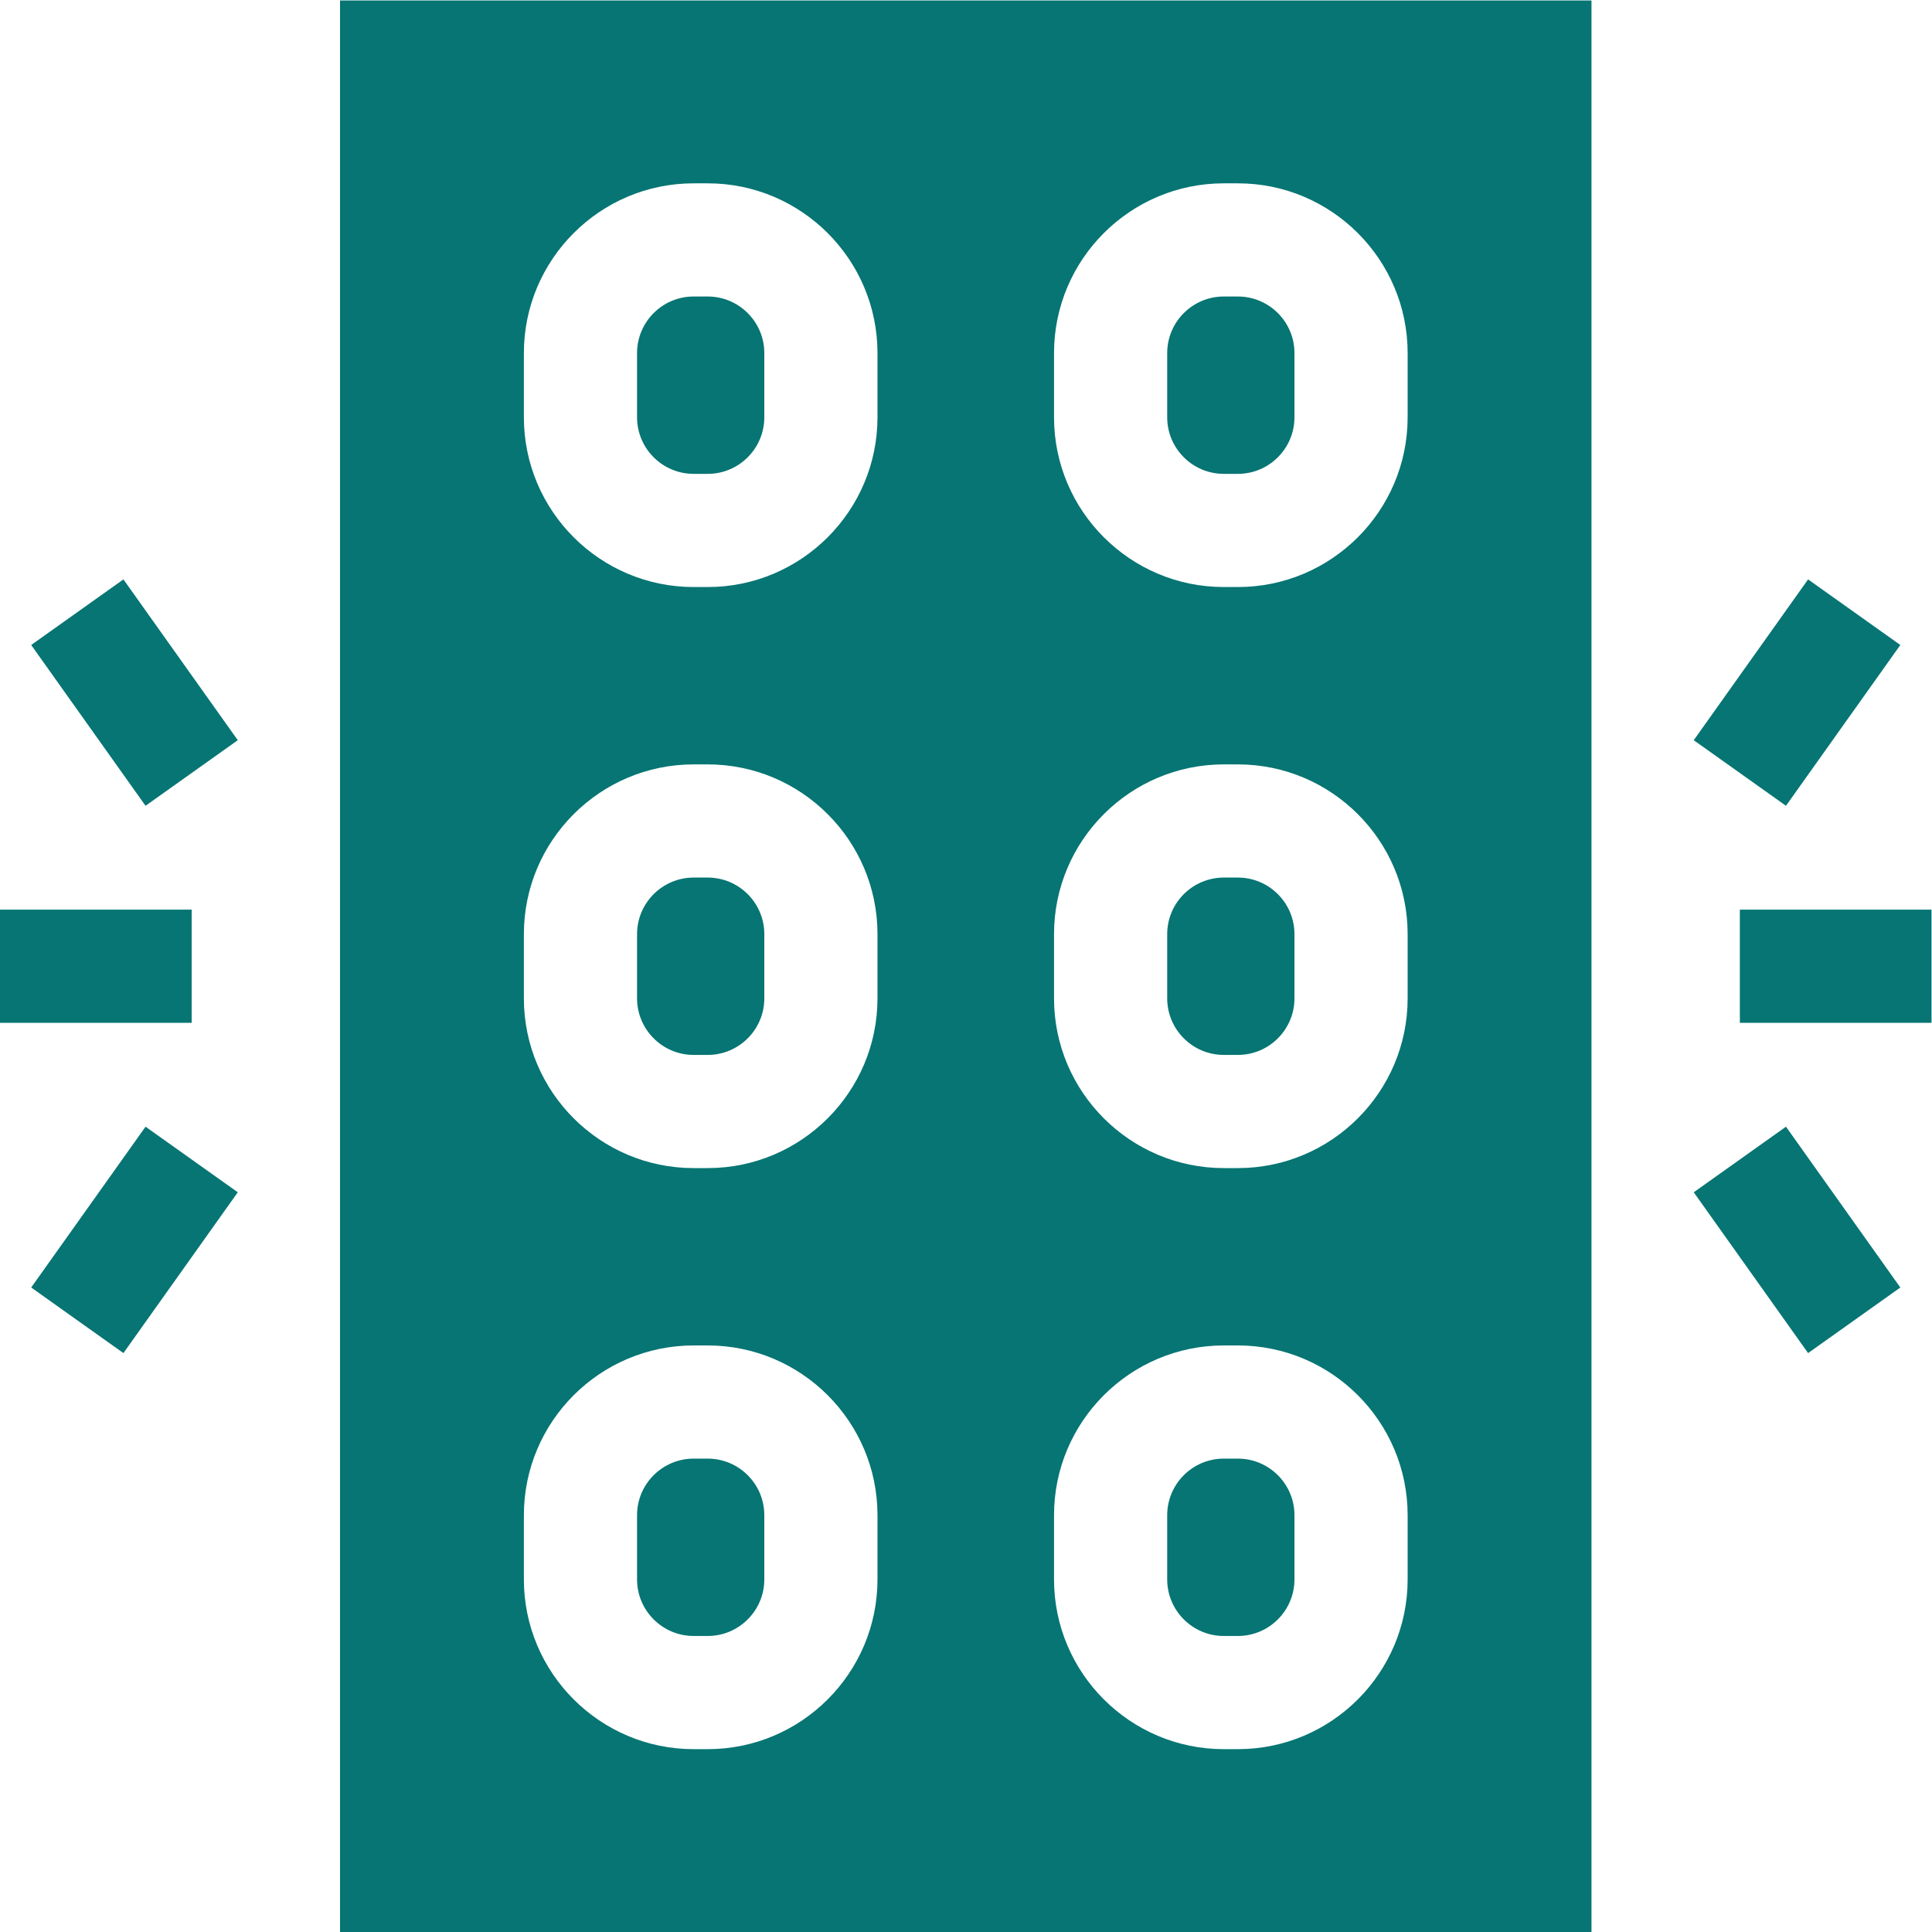
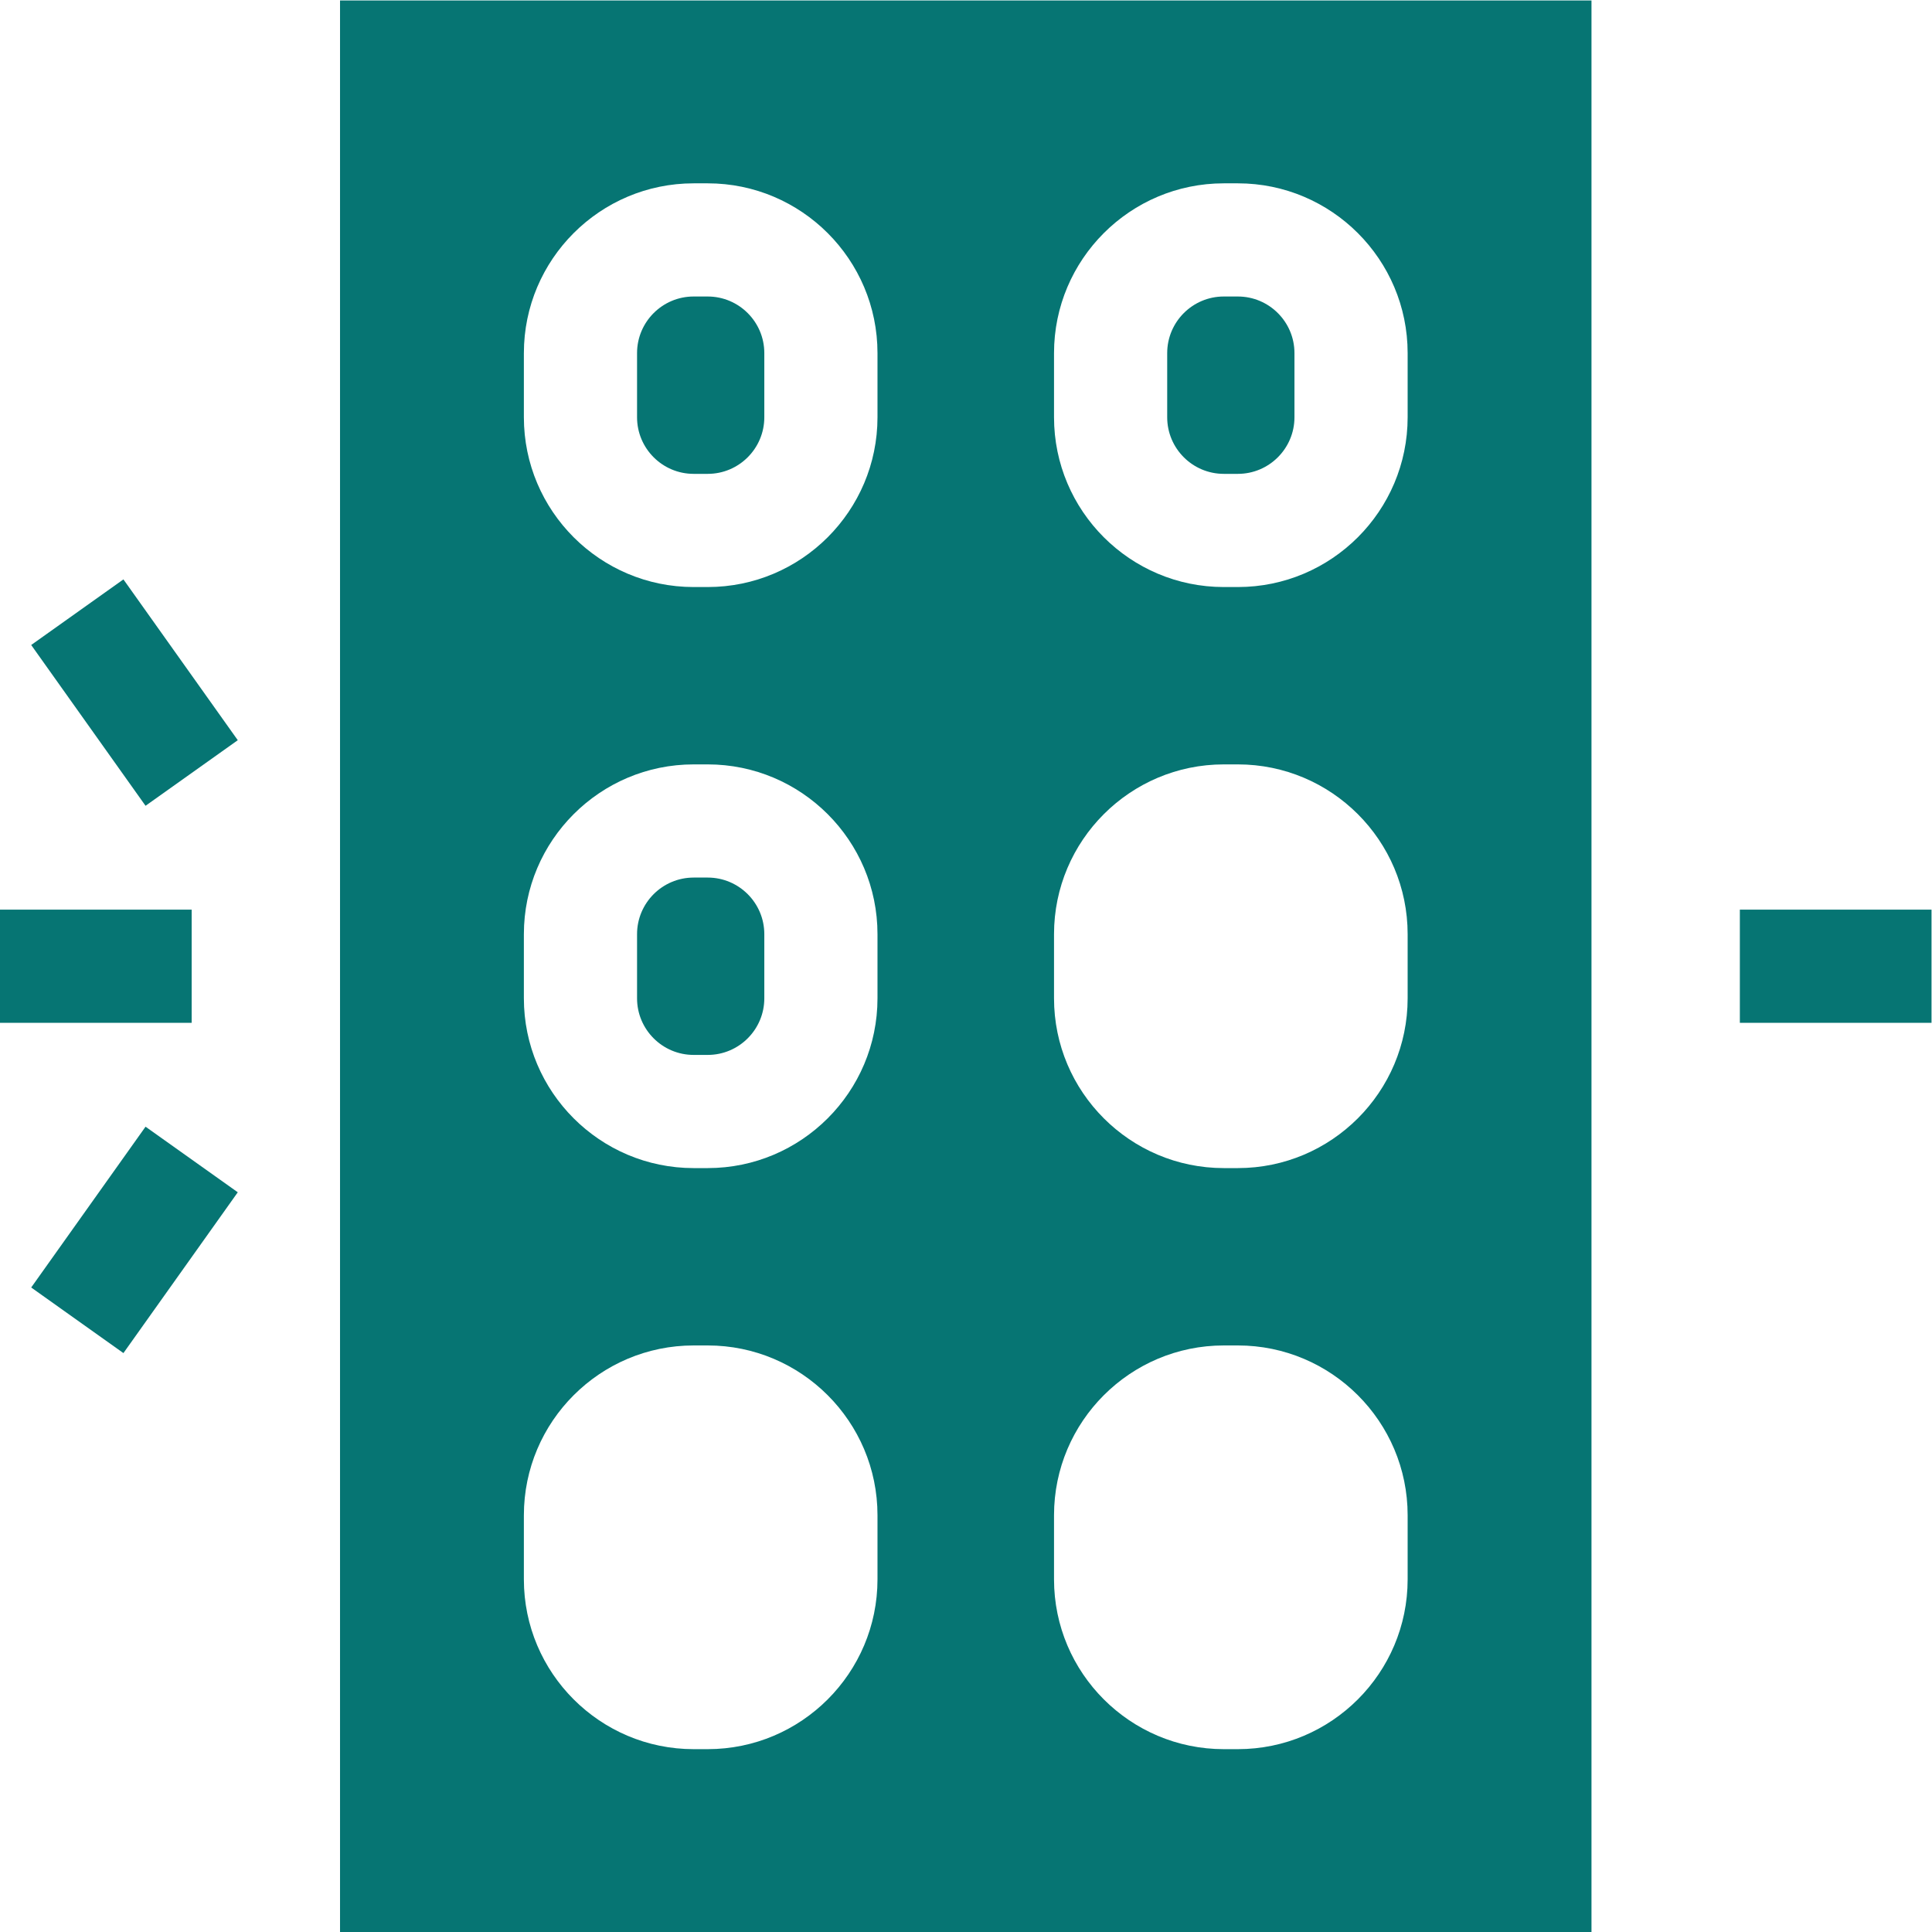
<svg xmlns="http://www.w3.org/2000/svg" version="1.1" id="svg2823" xml:space="preserve" width="682.667" height="682.667" viewBox="0 0 682.667 682.667">
  <defs id="defs2827">
    <clipPath clipPathUnits="userSpaceOnUse" id="clipPath2857">
      <path d="M 0,512 H 512 V 0 H 0 Z" id="path2855" />
    </clipPath>
  </defs>
  <g id="g2829" transform="matrix(1.333,0,0,-1.333,0,682.667)">
    <g id="g2831" transform="translate(8.269,170.843)">
      <path d="M 0,0 24.448,-17.387 54.76,25.239 30.312,42.626 Z" style="fill:#067573;fill-opacity:1;fill-rule:nonzero;stroke:none" id="path2833" />
    </g>
    <path d="m 0,241 h 50.805 v 30 H 0 Z" style="fill:#067573;fill-opacity:1;fill-rule:nonzero;stroke:none" id="path2835" />
    <g id="g2837" transform="translate(8.269,341.157)">
      <path d="M 0,0 30.312,-42.626 54.76,-25.239 24.448,17.387 Z" style="fill:#067573;fill-opacity:1;fill-rule:nonzero;stroke:none" id="path2839" />
    </g>
    <g id="g2841" transform="translate(448.971,196.083)">
-       <path d="M 0,0 30.312,-42.626 54.761,-25.241 24.449,17.385 Z" style="fill:#067573;fill-opacity:1;fill-rule:nonzero;stroke:none" id="path2843" />
-     </g>
+       </g>
    <path d="M 461.195,241 H 512 v 30 h -50.805 z" style="fill:#067573;fill-opacity:1;fill-rule:nonzero;stroke:none" id="path2845" />
    <g id="g2847" transform="translate(503.731,341.158)">
-       <path d="m 0,0 -24.449,17.385 -30.312,-42.626 24.449,-17.385 z" style="fill:#067573;fill-opacity:1;fill-rule:nonzero;stroke:none" id="path2849" />
-     </g>
+       </g>
    <g id="g2851">
      <g id="g2853" clip-path="url(#clipPath2857)">
        <g id="g2859" transform="translate(183.868,386.519)">
          <path d="m 0,0 h 3.734 c 8.271,0 15,6.729 15,15 v 17.013 c 0,8.271 -6.729,15 -15,15 H 0 c -8.271,0 -15,-6.729 -15,-15 L -15,15 C -15,6.729 -8.271,0 0,0" style="fill:#067573;fill-opacity:1;fill-rule:nonzero;stroke:none" id="path2861" />
        </g>
        <g id="g2863" transform="translate(183.868,78.469)">
-           <path d="m 0,0 h 3.734 c 8.271,0 15,6.729 15,15 v 17.013 c 0,8.271 -6.729,15 -15,15 H 0 c -8.271,0 -15,-6.729 -15,-15 L -15,15 C -15,6.729 -8.271,0 0,0" style="fill:#067573;fill-opacity:1;fill-rule:nonzero;stroke:none" id="path2865" />
-         </g>
+           </g>
        <g id="g2867" transform="translate(324.397,232.494)">
-           <path d="m 0,0 h 3.734 c 8.272,0 15,6.729 15,15 v 17.012 c 0,8.271 -6.728,15 -15,15 H 0 c -8.271,0 -15,-6.729 -15,-15 L -15,15 C -15,6.729 -8.271,0 0,0" style="fill:#067573;fill-opacity:1;fill-rule:nonzero;stroke:none" id="path2869" />
-         </g>
+           </g>
        <g id="g2871" transform="translate(183.868,232.494)">
          <path d="m 0,0 h 3.734 c 8.271,0 15,6.729 15,15 v 17.012 c 0,8.271 -6.729,15 -15,15 H 0 c -8.271,0 -15,-6.729 -15,-15 L -15,15 C -15,6.729 -8.271,0 0,0" style="fill:#067573;fill-opacity:1;fill-rule:nonzero;stroke:none" id="path2873" />
        </g>
        <g id="g2875" transform="translate(324.397,78.469)">
-           <path d="m 0,0 h 3.734 c 8.272,0 15,6.729 15,15 v 17.013 c 0,8.271 -6.728,15 -15,15 H 0 c -8.271,0 -15,-6.729 -15,-15 L -15,15 C -15,6.729 -8.271,0 0,0" style="fill:#067573;fill-opacity:1;fill-rule:nonzero;stroke:none" id="path2877" />
-         </g>
+           </g>
        <g id="g2879" transform="translate(324.397,386.519)">
          <path d="m 0,0 h 3.734 c 8.272,0 15,6.729 15,15 v 17.013 c 0,8.271 -6.728,15 -15,15 H 0 c -8.271,0 -15,-6.729 -15,-15 L -15,15 C -15,6.729 -8.271,0 0,0" style="fill:#067573;fill-opacity:1;fill-rule:nonzero;stroke:none" id="path2881" />
        </g>
        <g id="g2883" transform="translate(138.868,110.481)">
          <path d="m 0,0 c 0,24.813 20.187,45 45,45 h 3.734 c 24.813,0 45,-20.187 45,-45 v -17.013 c 0,-24.813 -20.187,-45 -45,-45 H 45 c -24.813,0 -45,20.187 -45,45 z m 0,154.024 c 0,24.814 20.187,45 45,45 h 3.734 c 24.813,0 45,-20.186 45,-45 v -17.011 c 0,-24.814 -20.187,-45 -45,-45 H 45 c -24.813,0 -45,20.186 -45,45 z M 0,308.05 c 0,24.813 20.187,45 45,45 h 3.734 c 24.813,0 45,-20.187 45,-45 v -17.013 c 0,-24.813 -20.187,-45 -45,-45 H 45 c -24.813,0 -45,20.187 -45,45 z M 140.529,0 c 0,24.813 20.187,45 45,45 h 3.735 c 24.813,0 45,-20.187 45,-45 v -17.013 c 0,-24.813 -20.187,-45 -45,-45 h -3.735 c -24.813,0 -45,20.187 -45,45 z m 0,154.024 c 0,24.814 20.187,45 45,45 h 3.735 c 24.813,0 45,-20.186 45,-45 v -17.011 c 0,-24.814 -20.187,-45 -45,-45 h -3.735 c -24.813,0 -45,20.186 -45,45 z m 0,154.026 c 0,24.813 20.187,45 45,45 h 3.735 c 24.813,0 45,-20.187 45,-45 v -17.013 c 0,-24.813 -20.187,-45 -45,-45 h -3.735 c -24.813,0 -45,20.187 -45,45 z M -48.734,-110.481 h 331.732 v 512 H -48.734 Z" style="fill:#067573;fill-opacity:1;fill-rule:nonzero;stroke:none" id="path2885" />
        </g>
      </g>
    </g>
  </g>
</svg>